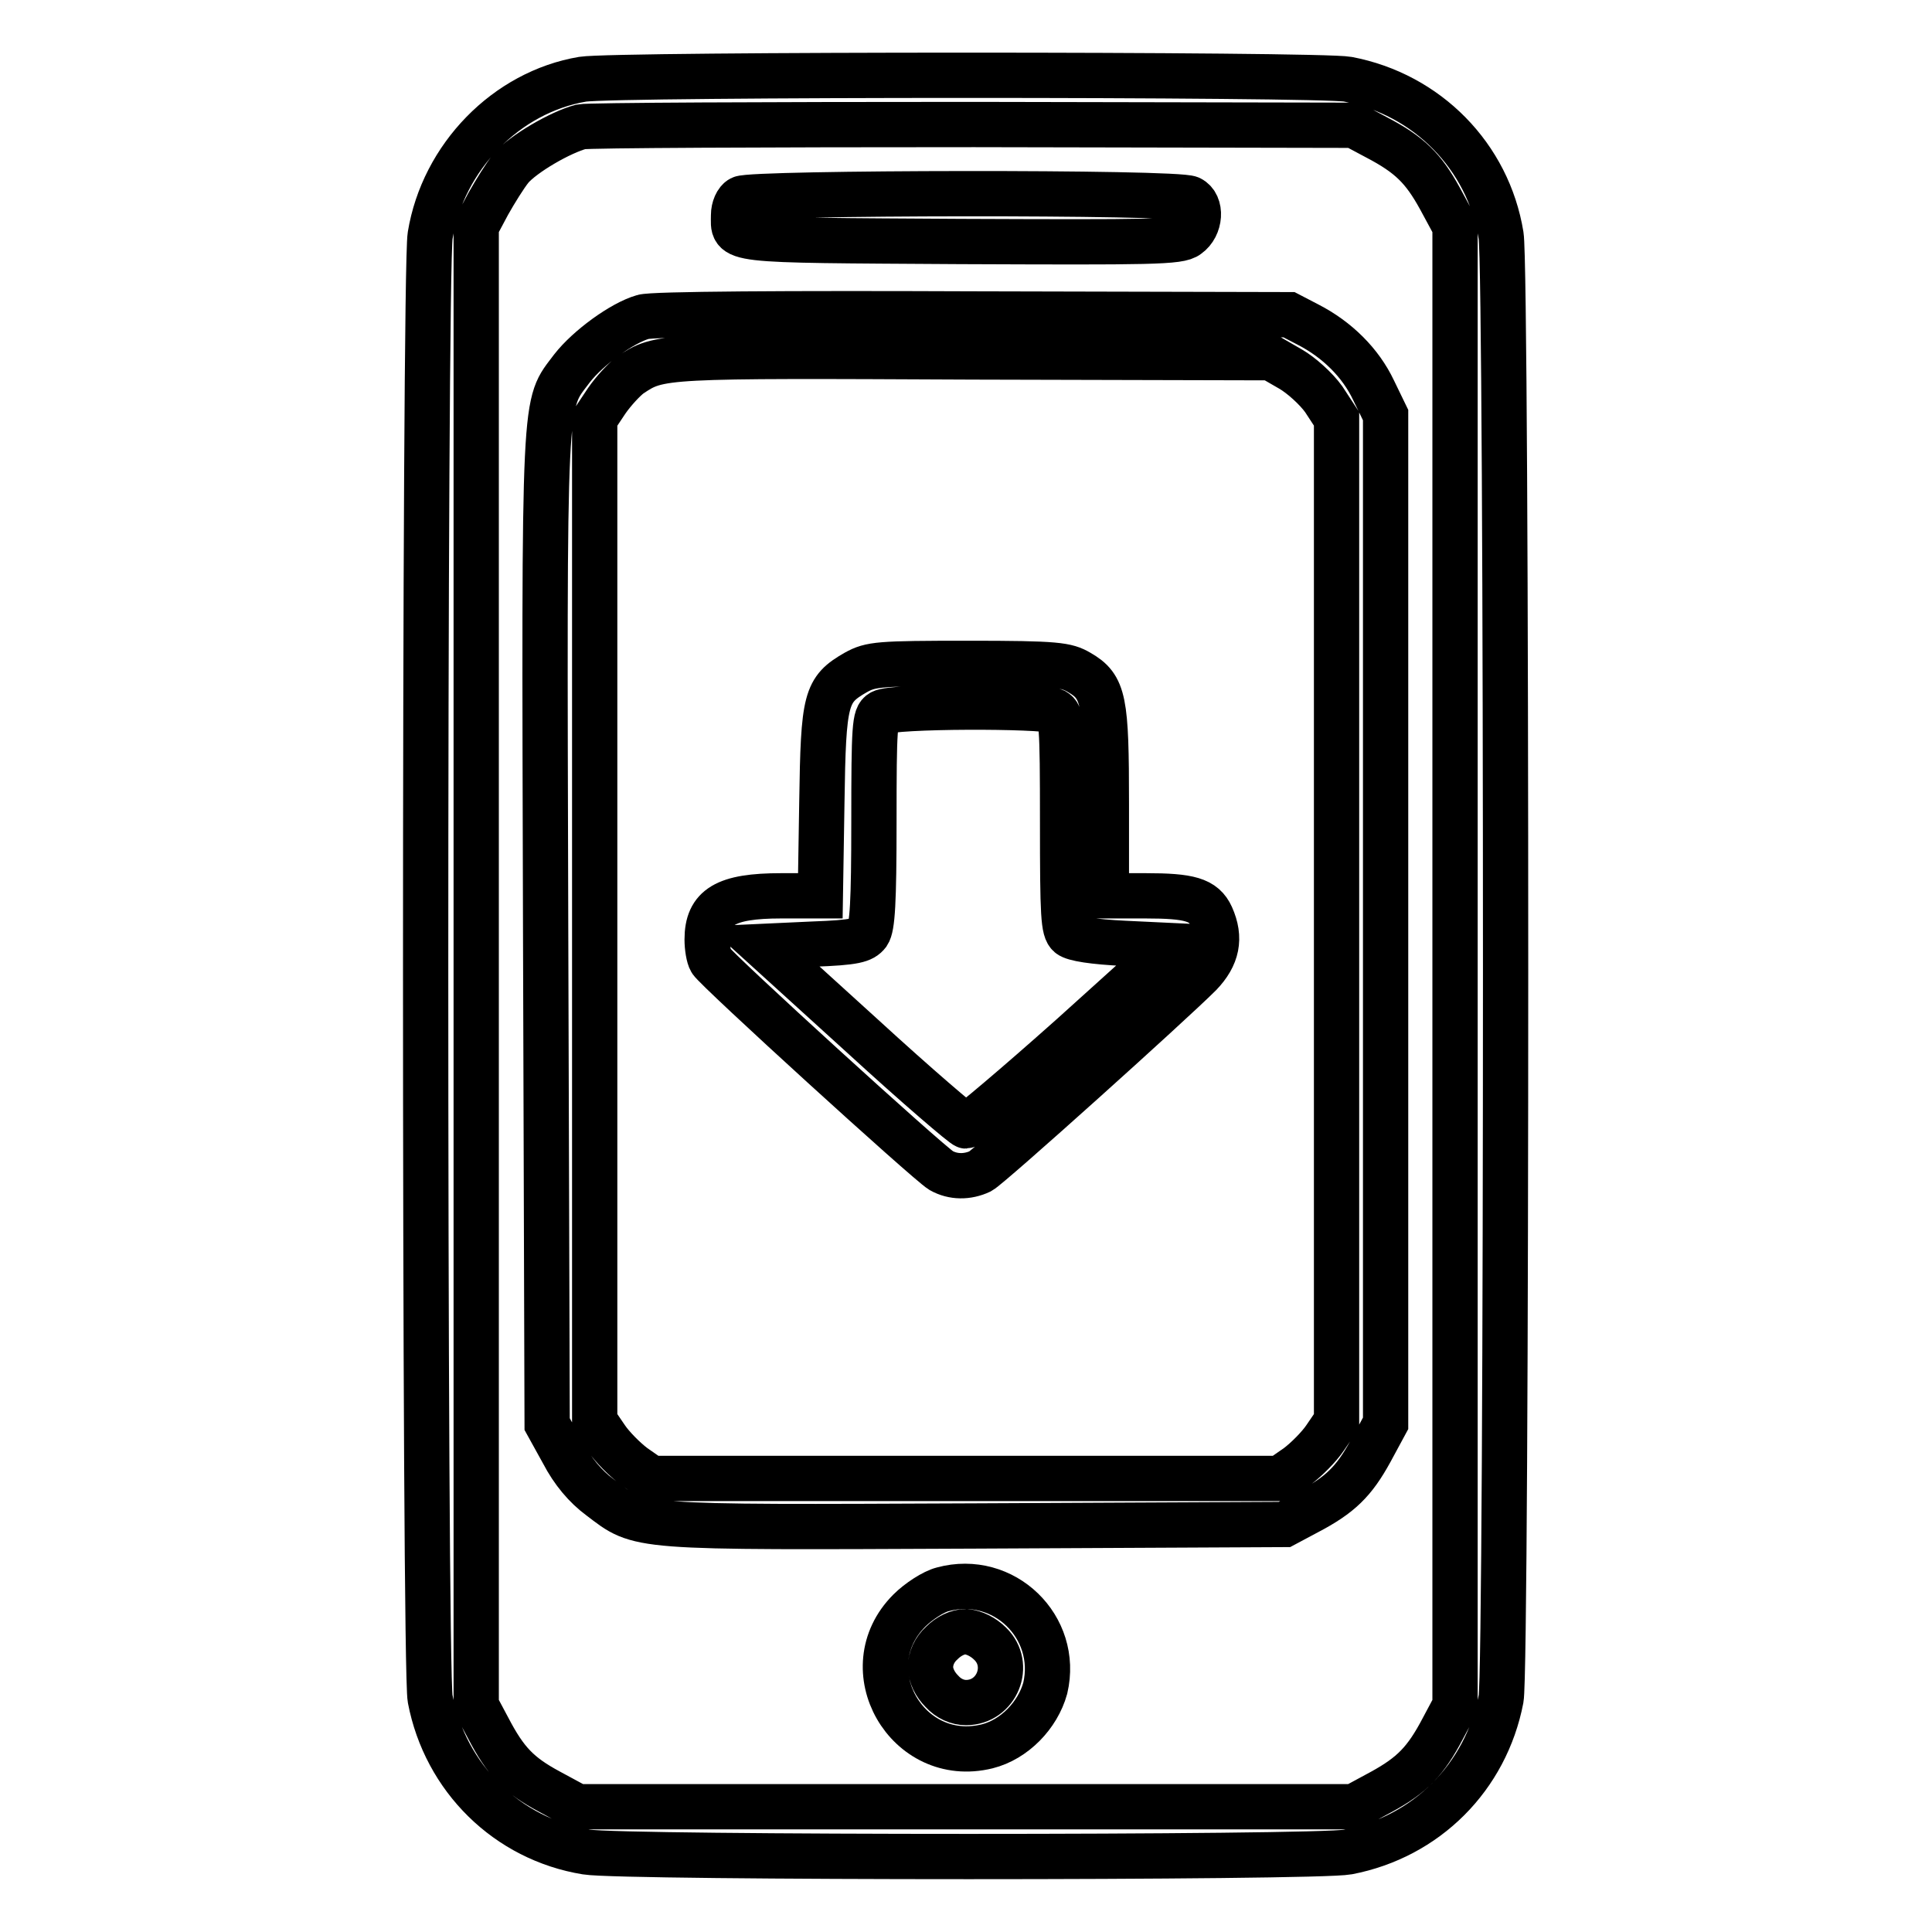
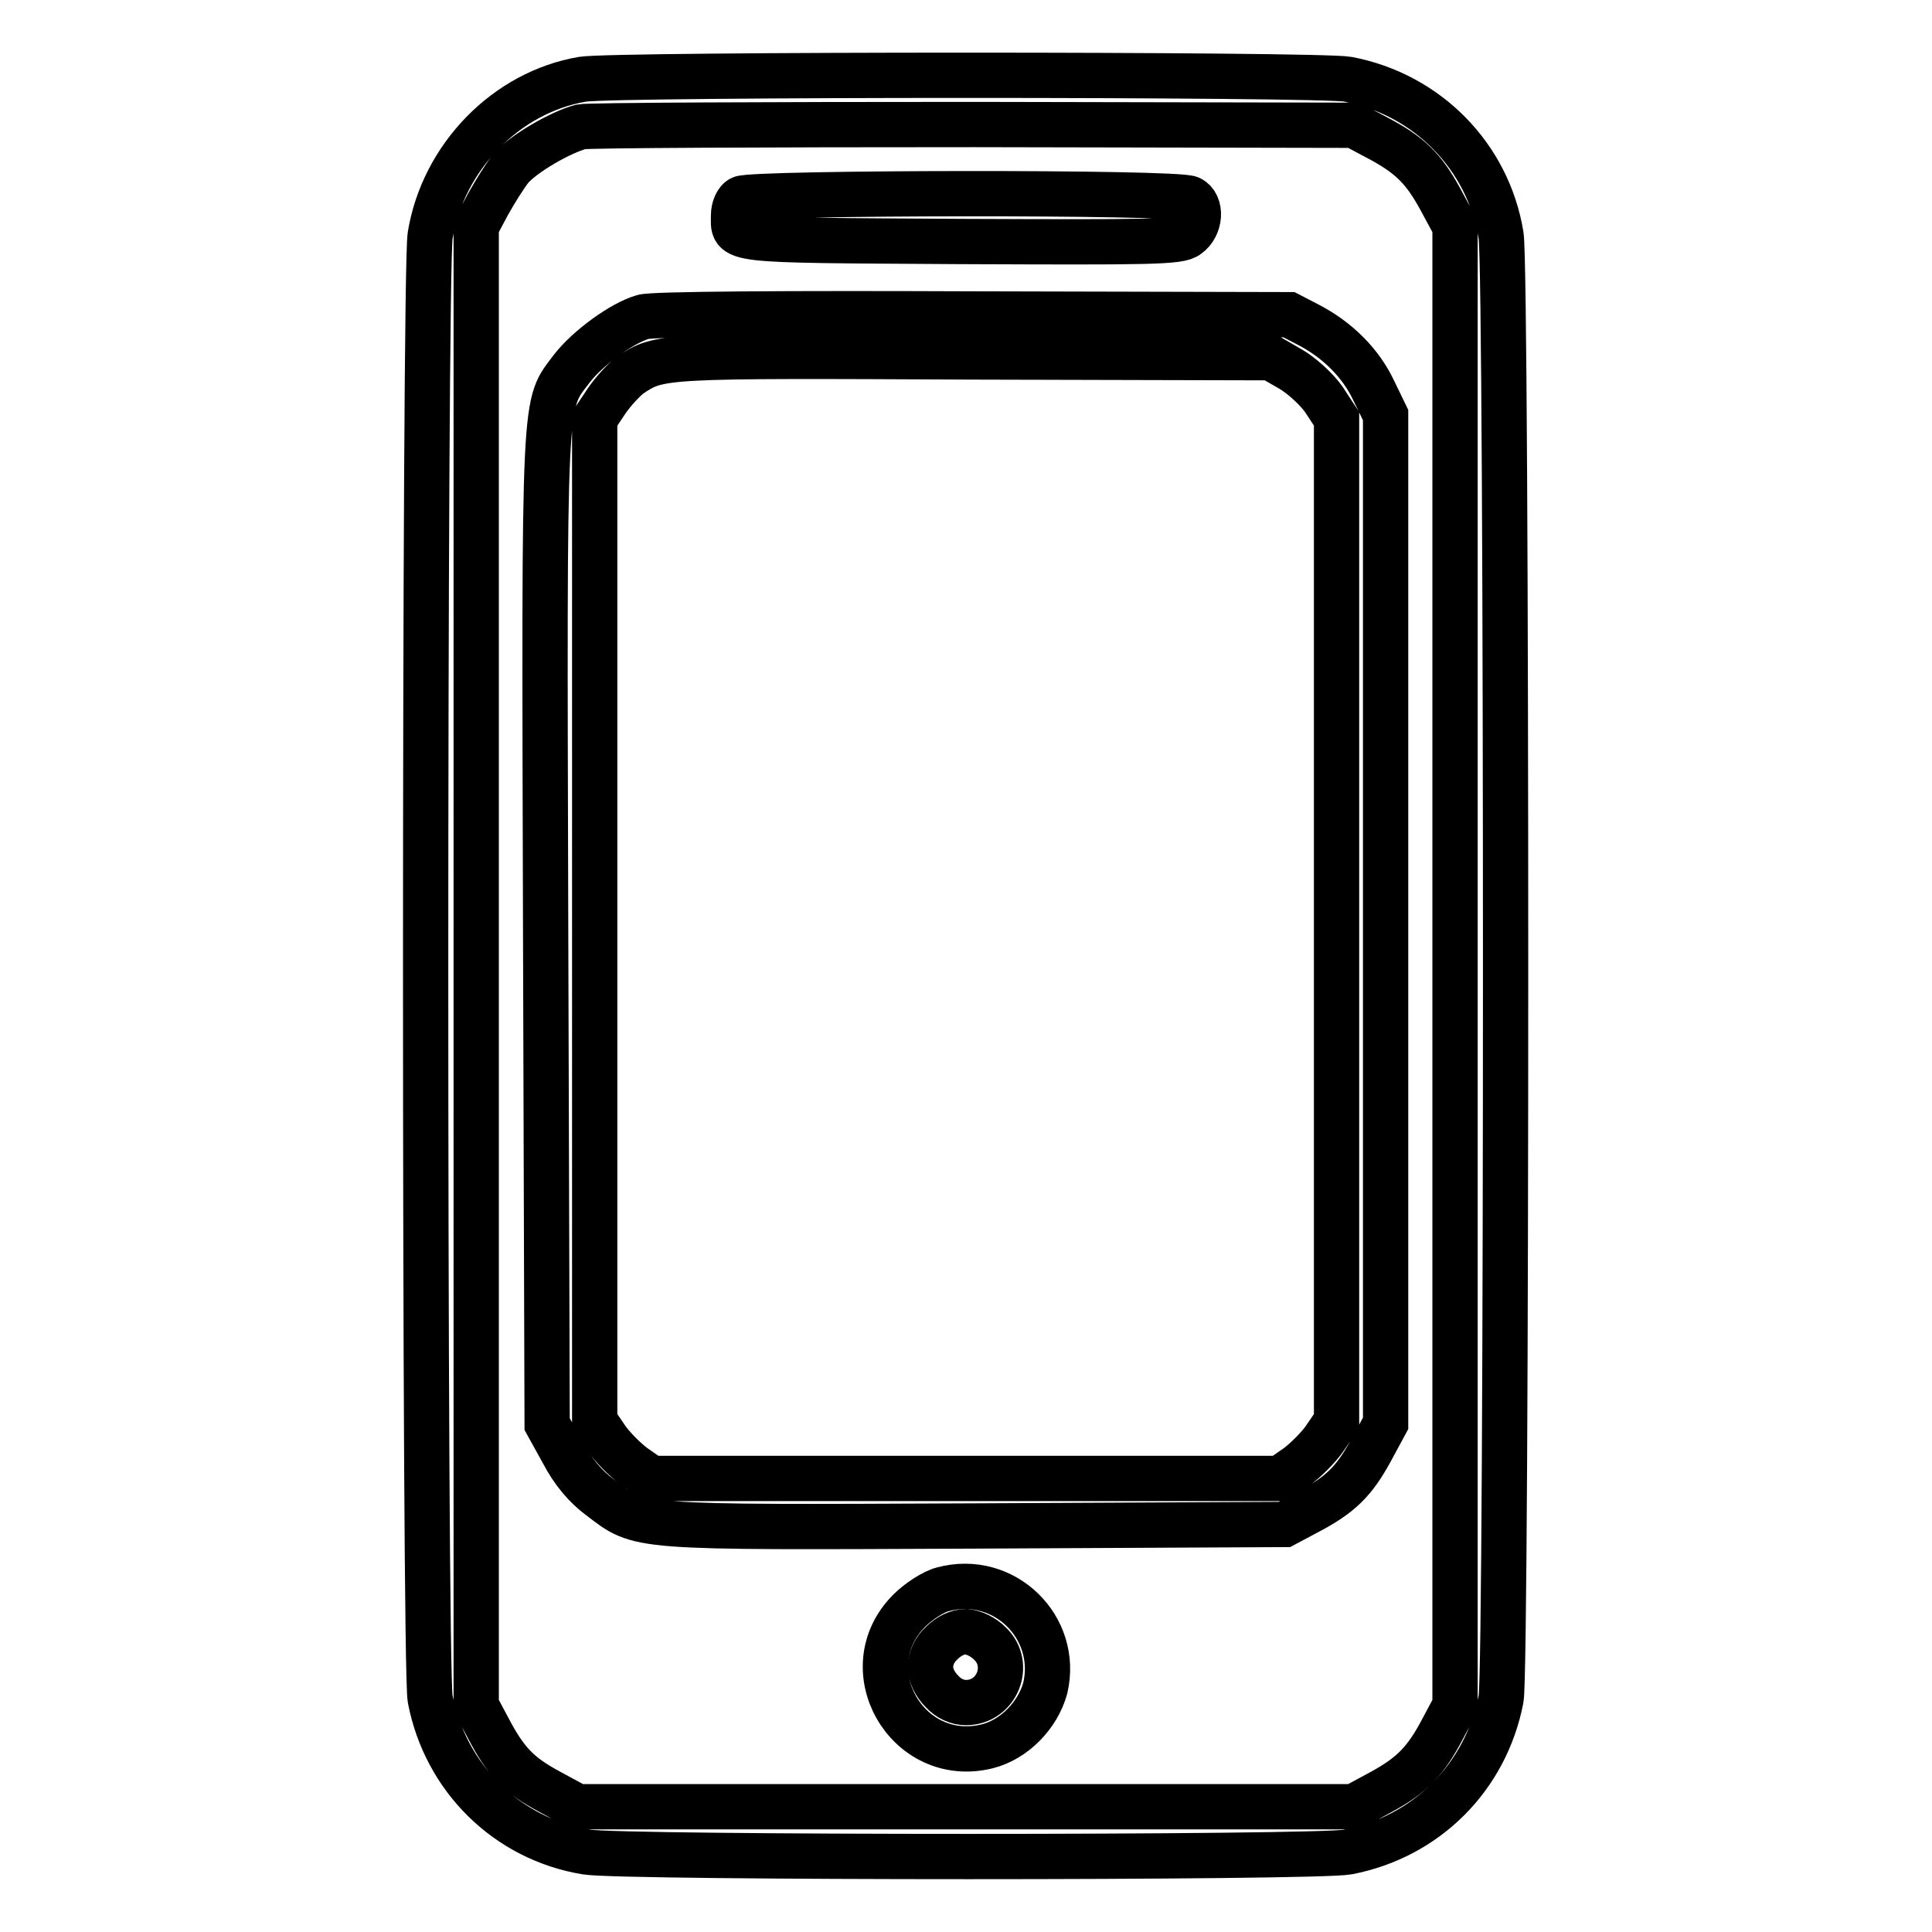
<svg xmlns="http://www.w3.org/2000/svg" version="1.1" x="0px" y="0px" viewBox="0 0 256 256" enable-background="new 0 0 256 256" xml:space="preserve">
  <g>
    <g>
      <g>
        <path stroke-width="6" fill-opacity="0" stroke="#000000" d="M77.2,10.5c-10.1,1.7-18.5,10.3-20.2,20.7c-0.8,4.8-0.8,189.8,0,193.9c2,10.5,10.2,18.6,20.7,20.3c4.7,0.8,96.8,0.8,100.9,0c10.4-2,18.3-9.9,20.3-20.3c0.8-4.1,0.8-189.1,0-193.9c-1.7-10.5-9.8-18.7-20.3-20.7C174.9,9.8,81.5,9.8,77.2,10.5z M182.4,18.2c4.4,2.3,6.2,4.1,8.4,8.1l2,3.7v98v98l-1.6,3c-2.3,4.4-4.1,6.2-8.1,8.4l-3.7,2H128H76.5l-3.7-2c-4.1-2.2-5.8-4-8.1-8.4l-1.6-3v-98V30l1.6-3c0.9-1.6,2.2-3.7,3-4.7c1.6-1.9,6.6-4.8,9.3-5.5c1-0.2,24.4-0.3,52.1-0.3l50.3,0.1L182.4,18.2z" />
        <path stroke-width="6" fill-opacity="0" stroke="#000000" d="M98.2,26.3c-0.6,0.3-1,1.3-1,2.2c0,3.5-1.5,3.3,30,3.5c25.3,0.1,29.1,0.1,30.2-0.8c1.7-1.2,1.9-4.1,0.3-4.9C156.1,25.4,99.6,25.5,98.2,26.3z" />
        <path stroke-width="6" fill-opacity="0" stroke="#000000" d="M85.2,42c-2.8,0.8-7.3,4.1-9.4,6.8c-3.8,5.1-3.7,1.7-3.5,74.3l0.2,65.6l2.1,3.8c1.3,2.5,3,4.5,4.9,5.9c5.4,4.1,4,4,49.7,3.8l41-0.2l3-1.6c4.4-2.3,6.2-4.1,8.4-8.1l2-3.7v-66.9V55l-1.6-3.3c-1.7-3.6-4.8-6.7-8.7-8.7l-2.5-1.3l-41.9-0.1C104.7,41.5,86.3,41.6,85.2,42z M171,48.9c1.4,0.8,3.4,2.6,4.4,4l1.7,2.6v66.4v66.4l-1.5,2.2c-0.8,1.2-2.5,2.9-3.7,3.8l-2.3,1.6H128H86.3l-2.3-1.6c-1.2-0.9-2.9-2.6-3.7-3.8l-1.5-2.2v-66.3V55.5l1.6-2.4c0.9-1.3,2.3-2.8,3.1-3.4c3.9-2.6,3.9-2.6,45.4-2.4l39.5,0.1L171,48.9z" />
-         <path stroke-width="6" fill-opacity="0" stroke="#000000" d="M113.4,89.1c-4,2.3-4.3,3.4-4.5,17.2l-0.2,12.4h-5.2c-7.4,0-9.8,1.5-9.8,5.8c0,1,0.2,2.3,0.5,2.8c0.7,1.2,28.7,26.7,30.5,27.8c1.6,0.9,3.5,0.9,5.2,0.1c1.3-0.7,25.2-22.2,29.1-26.1c2.3-2.4,2.8-4.8,1.5-7.7c-1-2.2-2.9-2.7-8.7-2.7h-5.2v-12.2c0-13.7-0.3-15.5-3.6-17.4c-1.7-1-2.9-1.2-14.7-1.2C116.4,87.9,115.4,88,113.4,89.1z M139.7,94.2c1,0.6,1.1,1.4,1.1,14.8c0,12.4,0.1,14.2,0.9,14.9c0.6,0.5,3.2,0.9,7.3,1.1l6.3,0.3L142,137.3c-7.4,6.6-13.7,11.9-14,11.9c-0.3,0-6.5-5.3-13.7-11.9l-13.1-11.9l6.5-0.3c5.6-0.2,6.6-0.5,7.3-1.4c0.6-0.9,0.8-4,0.8-14.9c0-12.6,0.1-13.9,1-14.4C118.2,93.5,138.2,93.5,139.7,94.2z" />
        <path stroke-width="6" fill-opacity="0" stroke="#000000" d="M124.9,210.6c-1.2,0.3-3.2,1.6-4.4,2.8c-7.7,7.7-0.3,20.6,10.3,18c3.6-0.9,6.7-4.1,7.7-7.7C140.4,215.6,133,208.4,124.9,210.6z M131.2,217.8c2.9,2.8,0.9,7.8-3.2,7.8c-1.1,0-2.3-0.5-3.2-1.5c-0.9-0.9-1.5-2.1-1.5-3.2c0-1.1,0.5-2.3,1.5-3.2c0.9-0.9,2.1-1.5,3.2-1.5C129.1,216.3,130.3,216.9,131.2,217.8z" />
      </g>
    </g>
  </g>
</svg>